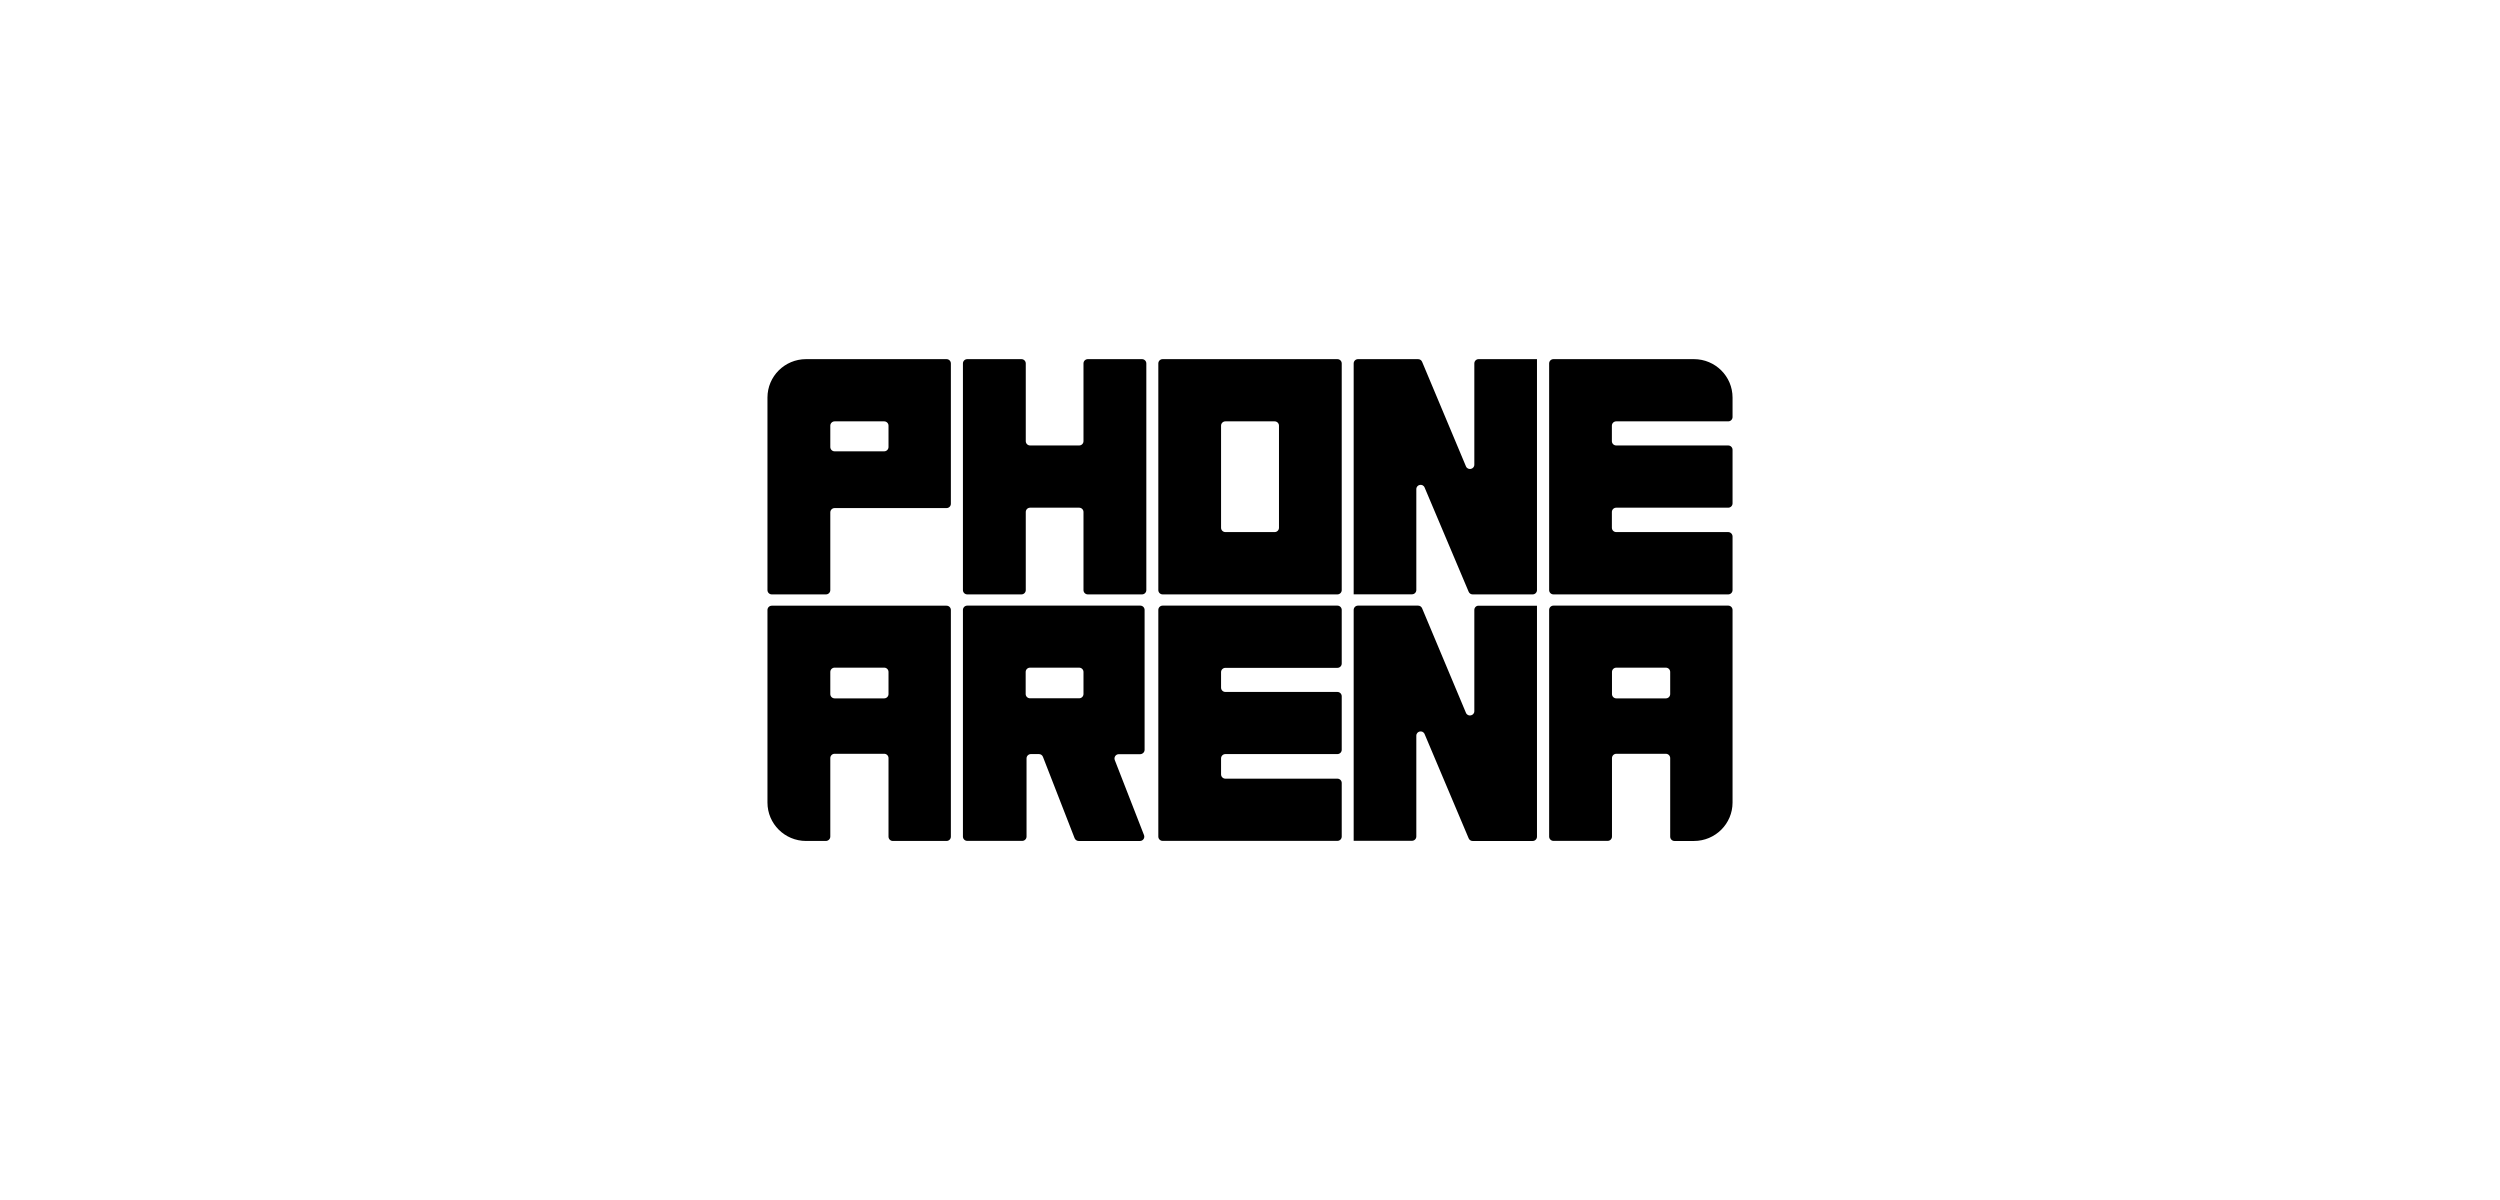
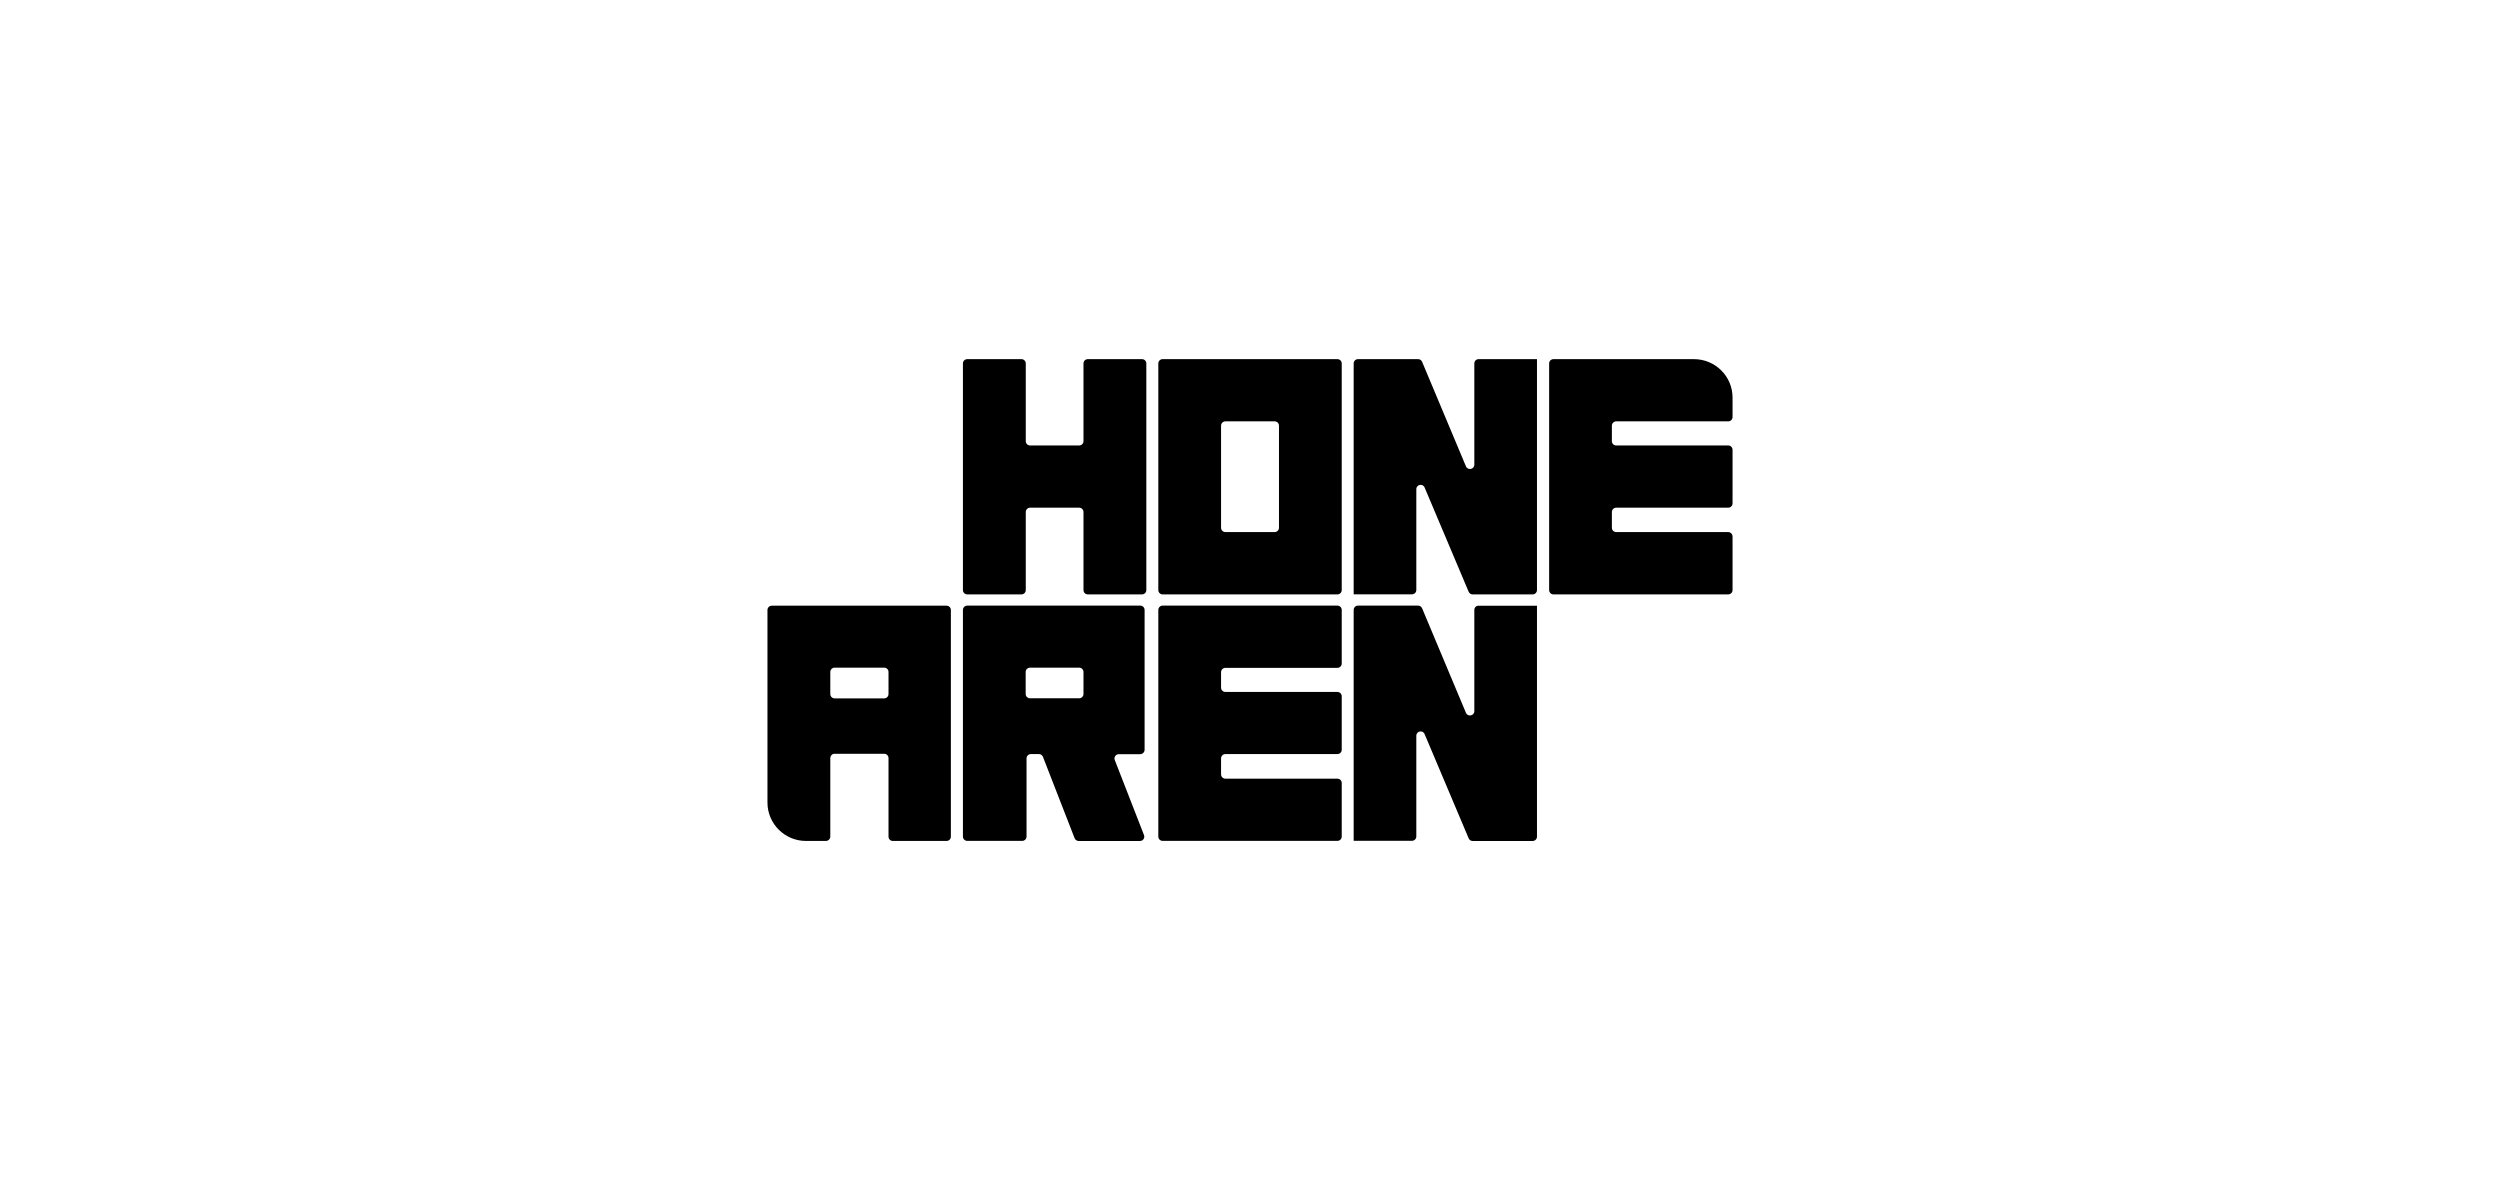
<svg xmlns="http://www.w3.org/2000/svg" width="250" height="120" viewBox="0 0 250 120" fill="none">
-   <path d="M77.18 59.44H82.596C82.837 59.44 83.03 59.248 83.03 59.008V51.24C83.03 51 83.223 50.807 83.465 50.807H94.652C94.894 50.807 95.087 50.615 95.087 50.375V36.346C95.087 36.106 94.894 35.914 94.652 35.914H80.607C78.474 35.914 76.746 37.633 76.746 39.755V59.008C76.746 59.248 76.939 59.44 77.18 59.44ZM83.465 42.136H88.416C88.658 42.136 88.851 42.328 88.851 42.569V44.7C88.851 44.94 88.658 45.133 88.416 45.133H83.465C83.223 45.133 83.03 44.94 83.03 44.7V42.569C83.03 42.328 83.223 42.136 83.465 42.136Z" fill="black" />
  <path d="M103.011 50.769H107.915C108.156 50.769 108.349 50.961 108.349 51.201V59.008C108.349 59.248 108.542 59.44 108.784 59.44H114.199C114.44 59.44 114.633 59.248 114.633 59.008V36.346C114.633 36.106 114.44 35.914 114.199 35.914H108.784C108.542 35.914 108.349 36.106 108.349 36.346V44.115C108.349 44.355 108.156 44.547 107.915 44.547H103.011C102.77 44.547 102.577 44.355 102.577 44.115V36.346C102.577 36.106 102.384 35.914 102.143 35.914H96.727C96.486 35.914 96.293 36.106 96.293 36.346V59.008C96.293 59.248 96.486 59.44 96.727 59.44H102.143C102.384 59.44 102.577 59.248 102.577 59.008V51.201C102.577 50.961 102.77 50.769 103.011 50.769Z" fill="black" />
  <path d="M116.266 59.44H133.738C133.979 59.44 134.173 59.248 134.173 59.008V36.346C134.173 36.106 133.979 35.914 133.738 35.914H116.266C116.025 35.914 115.832 36.106 115.832 36.346V59.008C115.832 59.248 116.025 59.44 116.266 59.44ZM122.541 42.136H127.464C127.705 42.136 127.898 42.328 127.898 42.569V52.776C127.898 53.016 127.705 53.208 127.464 53.208H122.541C122.299 53.208 122.106 53.016 122.106 52.776V42.569C122.106 42.328 122.299 42.136 122.541 42.136Z" fill="black" />
  <path d="M172.82 53.208H161.623C161.382 53.208 161.188 53.016 161.188 52.776V51.201C161.188 50.961 161.382 50.769 161.623 50.769H172.82C173.061 50.769 173.255 50.577 173.255 50.337V44.979C173.255 44.739 173.061 44.547 172.82 44.547H161.623C161.382 44.547 161.188 44.355 161.188 44.115V42.569C161.188 42.328 161.382 42.136 161.623 42.136H172.82C173.061 42.136 173.255 41.944 173.255 41.704V39.755C173.255 37.633 171.527 35.914 169.393 35.914H155.348C155.107 35.914 154.914 36.106 154.914 36.346V59.008C154.914 59.248 155.107 59.44 155.348 59.44H172.82C173.061 59.44 173.255 59.248 173.255 59.008V53.65C173.255 53.41 173.061 53.208 172.82 53.208Z" fill="black" />
  <path d="M133.738 77.866H122.541C122.299 77.866 122.106 77.674 122.106 77.434V75.84C122.106 75.6 122.299 75.408 122.541 75.408H133.738C133.979 75.408 134.173 75.216 134.173 74.976V69.627C134.173 69.387 133.979 69.195 133.738 69.195H122.541C122.299 69.195 122.106 69.003 122.106 68.763V67.217C122.106 66.977 122.299 66.785 122.541 66.785H133.738C133.979 66.785 134.173 66.593 134.173 66.353V60.995C134.173 60.755 133.979 60.562 133.738 60.562H116.266C116.025 60.562 115.832 60.755 115.832 60.995V83.656C115.832 83.897 116.025 84.088 116.266 84.088H133.738C133.979 84.088 134.173 83.897 134.173 83.656V78.298C134.173 78.058 133.979 77.866 133.738 77.866Z" fill="black" />
  <path d="M83.03 83.655V75.809C83.03 75.569 83.223 75.377 83.465 75.377H88.416C88.658 75.377 88.851 75.569 88.851 75.809V83.664C88.851 83.904 89.044 84.096 89.285 84.096H94.652C94.894 84.096 95.087 83.904 95.087 83.664V61.002C95.087 60.762 94.894 60.57 94.652 60.57H77.18C76.939 60.57 76.746 60.762 76.746 61.002V80.255C76.746 82.377 78.474 84.096 80.607 84.096H82.596C82.837 84.087 83.03 83.895 83.03 83.655ZM83.465 66.764H88.416C88.658 66.764 88.851 66.956 88.851 67.196V69.405C88.851 69.645 88.658 69.837 88.416 69.837H83.465C83.223 69.837 83.03 69.645 83.03 69.405V67.196C83.03 66.956 83.223 66.764 83.465 66.764Z" fill="black" />
-   <path d="M161.198 83.656V75.811C161.198 75.571 161.391 75.379 161.632 75.379H166.584C166.826 75.379 167.019 75.571 167.019 75.811V83.666C167.019 83.906 167.212 84.098 167.453 84.098H169.393C171.527 84.098 173.255 82.379 173.255 80.257V60.995C173.255 60.755 173.061 60.562 172.82 60.562H155.348C155.107 60.562 154.914 60.755 154.914 60.995V83.656C154.914 83.897 155.107 84.088 155.348 84.088H160.764C161.005 84.088 161.198 83.897 161.198 83.656ZM161.632 66.766H166.584C166.826 66.766 167.019 66.958 167.019 67.198V69.406C167.019 69.646 166.826 69.838 166.584 69.838H161.632C161.391 69.838 161.198 69.646 161.198 69.406V67.198C161.198 66.958 161.391 66.766 161.632 66.766Z" fill="black" />
  <path d="M114.46 74.976V60.995C114.46 60.755 114.267 60.562 114.025 60.562H96.727C96.486 60.562 96.293 60.755 96.293 60.995V83.656C96.293 83.897 96.486 84.088 96.727 84.088H102.22C102.461 84.088 102.654 83.897 102.654 83.656V75.84C102.654 75.6 102.847 75.408 103.089 75.408H103.89C104.073 75.408 104.228 75.513 104.295 75.686L107.461 83.82C107.529 83.983 107.683 84.098 107.867 84.098H113.996C114.305 84.098 114.508 83.791 114.402 83.512L111.477 76.003C111.371 75.725 111.573 75.418 111.882 75.418H114.025C114.267 75.408 114.46 75.216 114.46 74.976ZM102.567 69.397V67.198C102.567 66.958 102.76 66.766 103.002 66.766H107.915C108.156 66.766 108.349 66.958 108.349 67.198V69.397C108.349 69.637 108.156 69.829 107.915 69.829H103.002C102.76 69.829 102.567 69.637 102.567 69.397Z" fill="black" />
  <path d="M147.433 36.346V46.467C147.433 46.938 146.777 47.072 146.593 46.63L142.211 36.183C142.143 36.02 141.989 35.914 141.806 35.914H135.802C135.56 35.914 135.367 36.106 135.367 36.346V59.431H141.197C141.439 59.431 141.632 59.239 141.632 58.998V48.916C141.632 48.445 142.279 48.311 142.462 48.753L146.864 59.171C146.931 59.334 147.086 59.44 147.26 59.44H153.264C153.505 59.44 153.698 59.248 153.698 59.008V35.914H147.858C147.626 35.914 147.433 36.106 147.433 36.346Z" fill="black" />
  <path d="M147.433 60.995V71.116C147.433 71.586 146.777 71.721 146.593 71.279L142.211 60.831C142.143 60.668 141.989 60.562 141.806 60.562H135.802C135.56 60.562 135.367 60.755 135.367 60.995V84.079H141.197C141.439 84.079 141.632 83.887 141.632 83.647V73.574C141.632 73.103 142.279 72.969 142.462 73.411L146.864 83.829C146.931 83.993 147.086 84.098 147.26 84.098H153.264C153.505 84.098 153.698 83.906 153.698 83.666V60.572H147.858C147.626 60.562 147.433 60.755 147.433 60.995Z" fill="black" />
</svg>